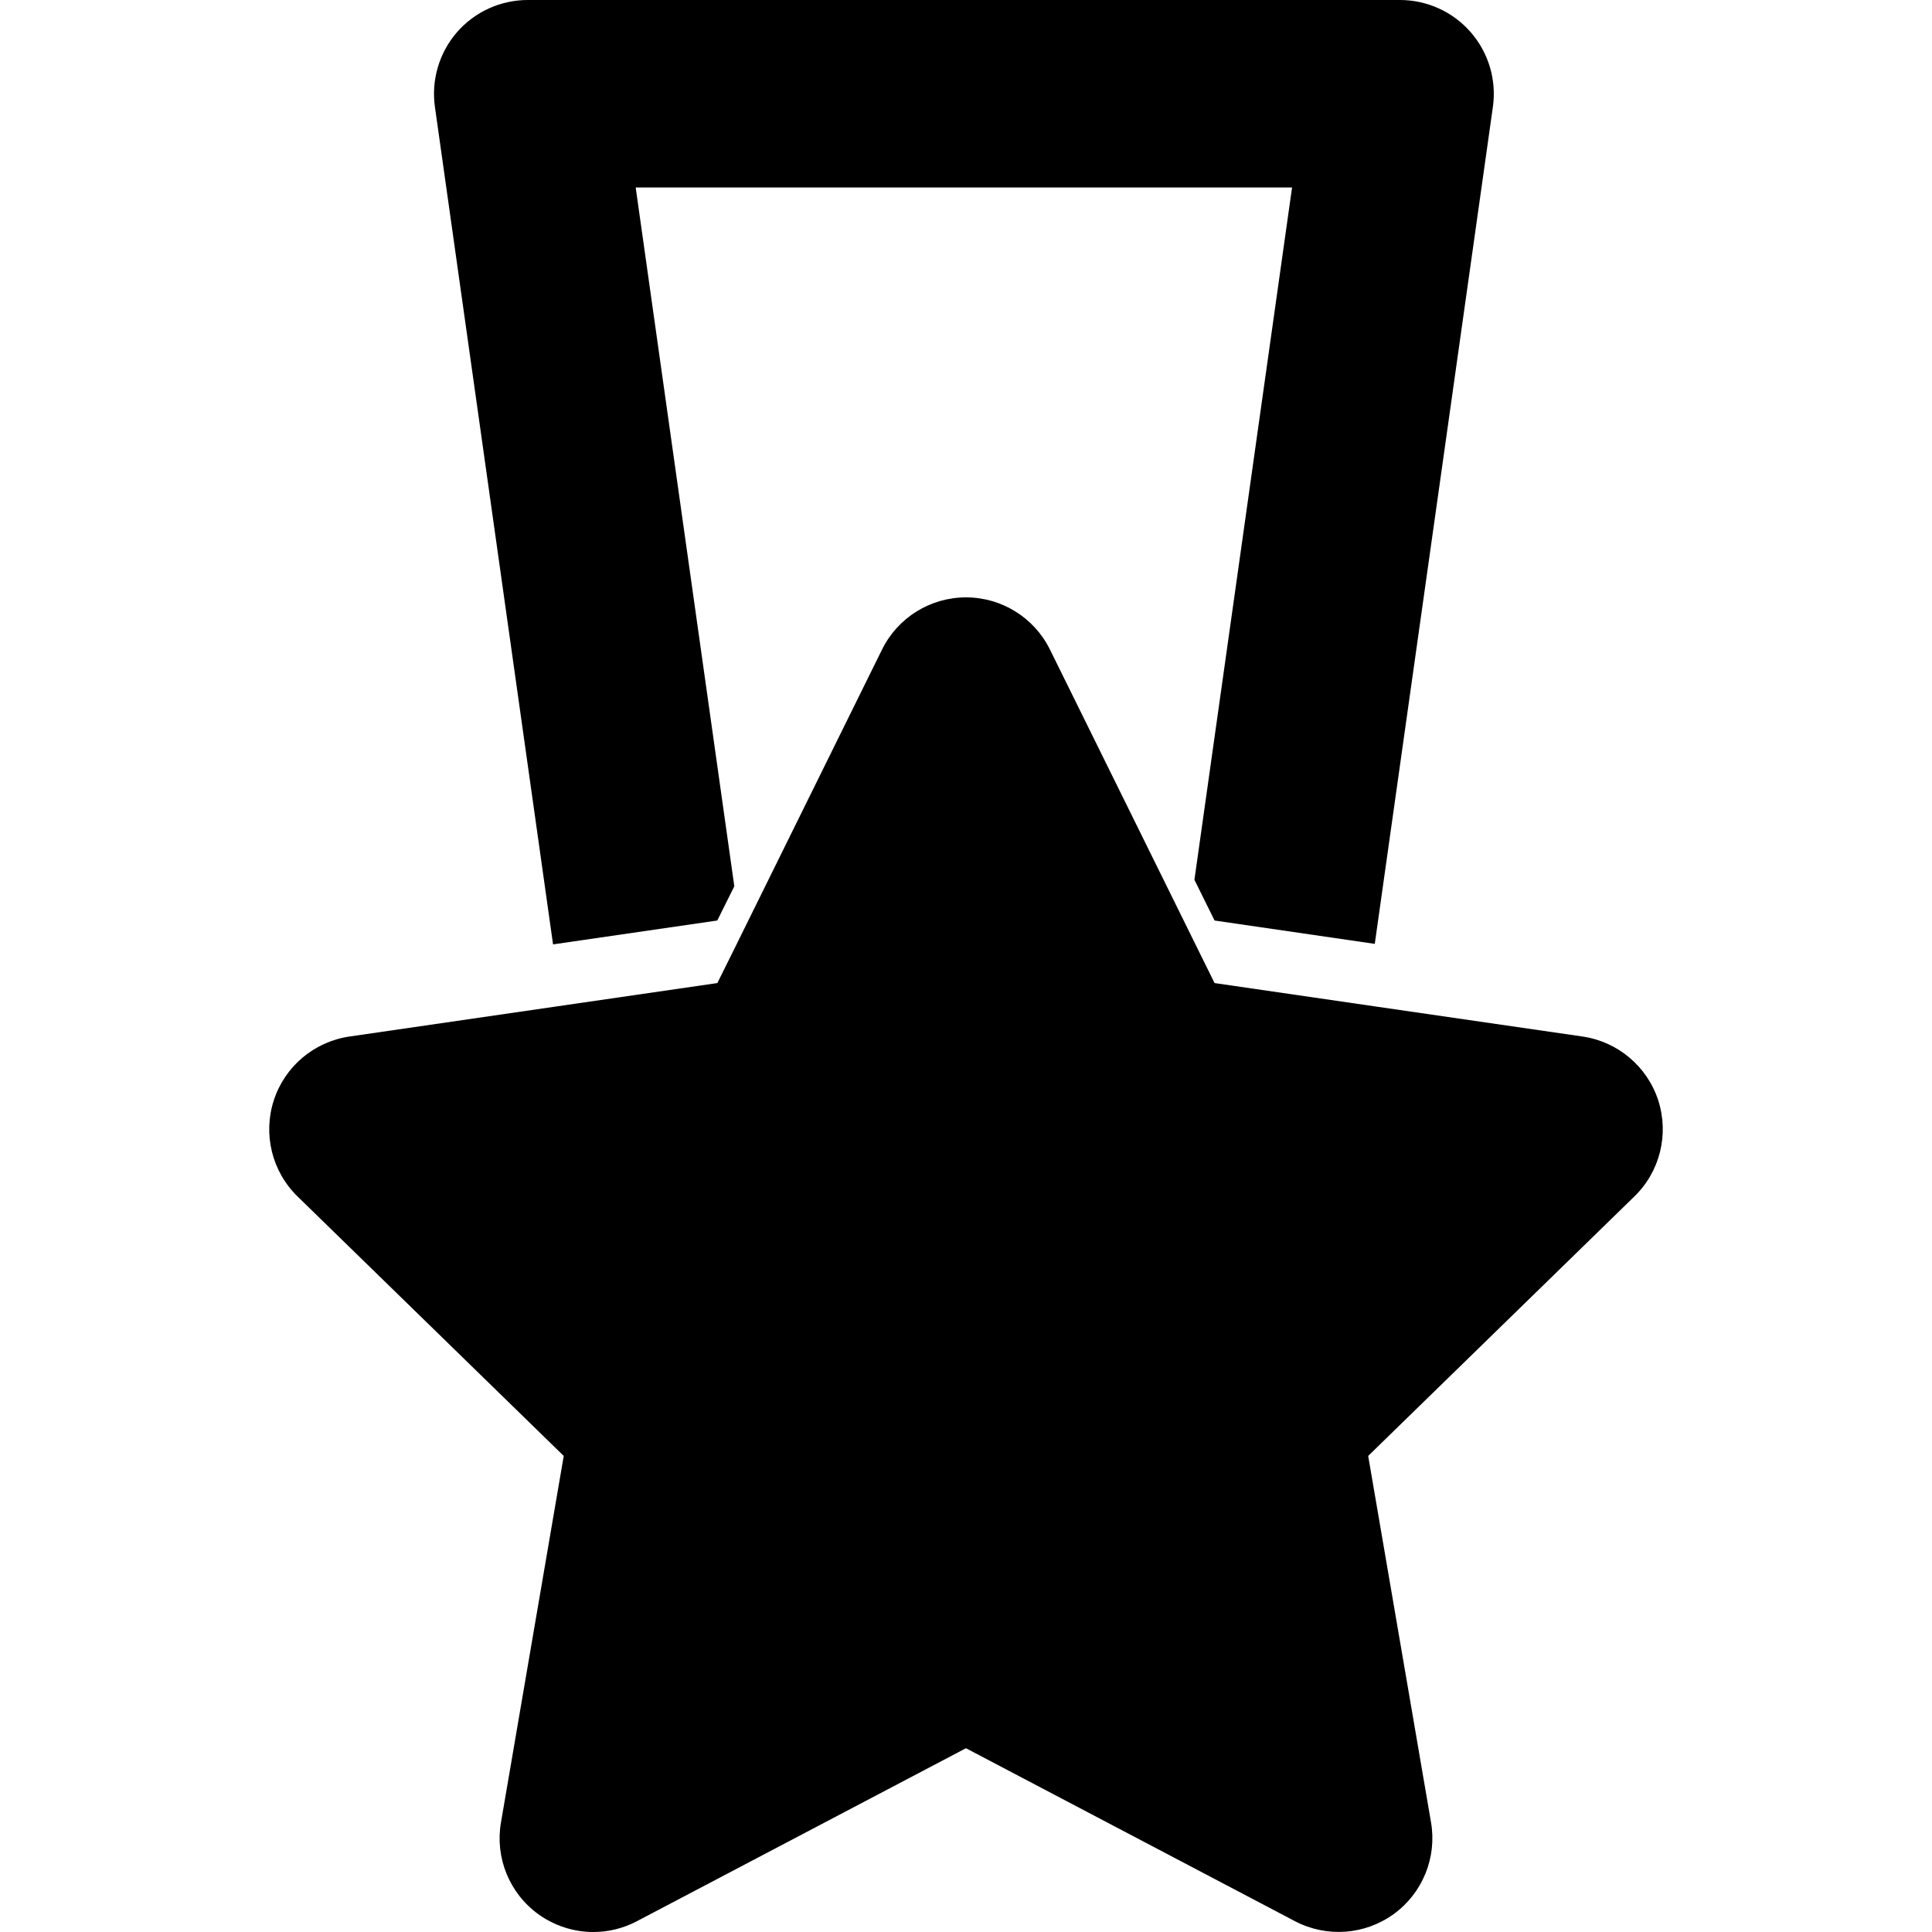
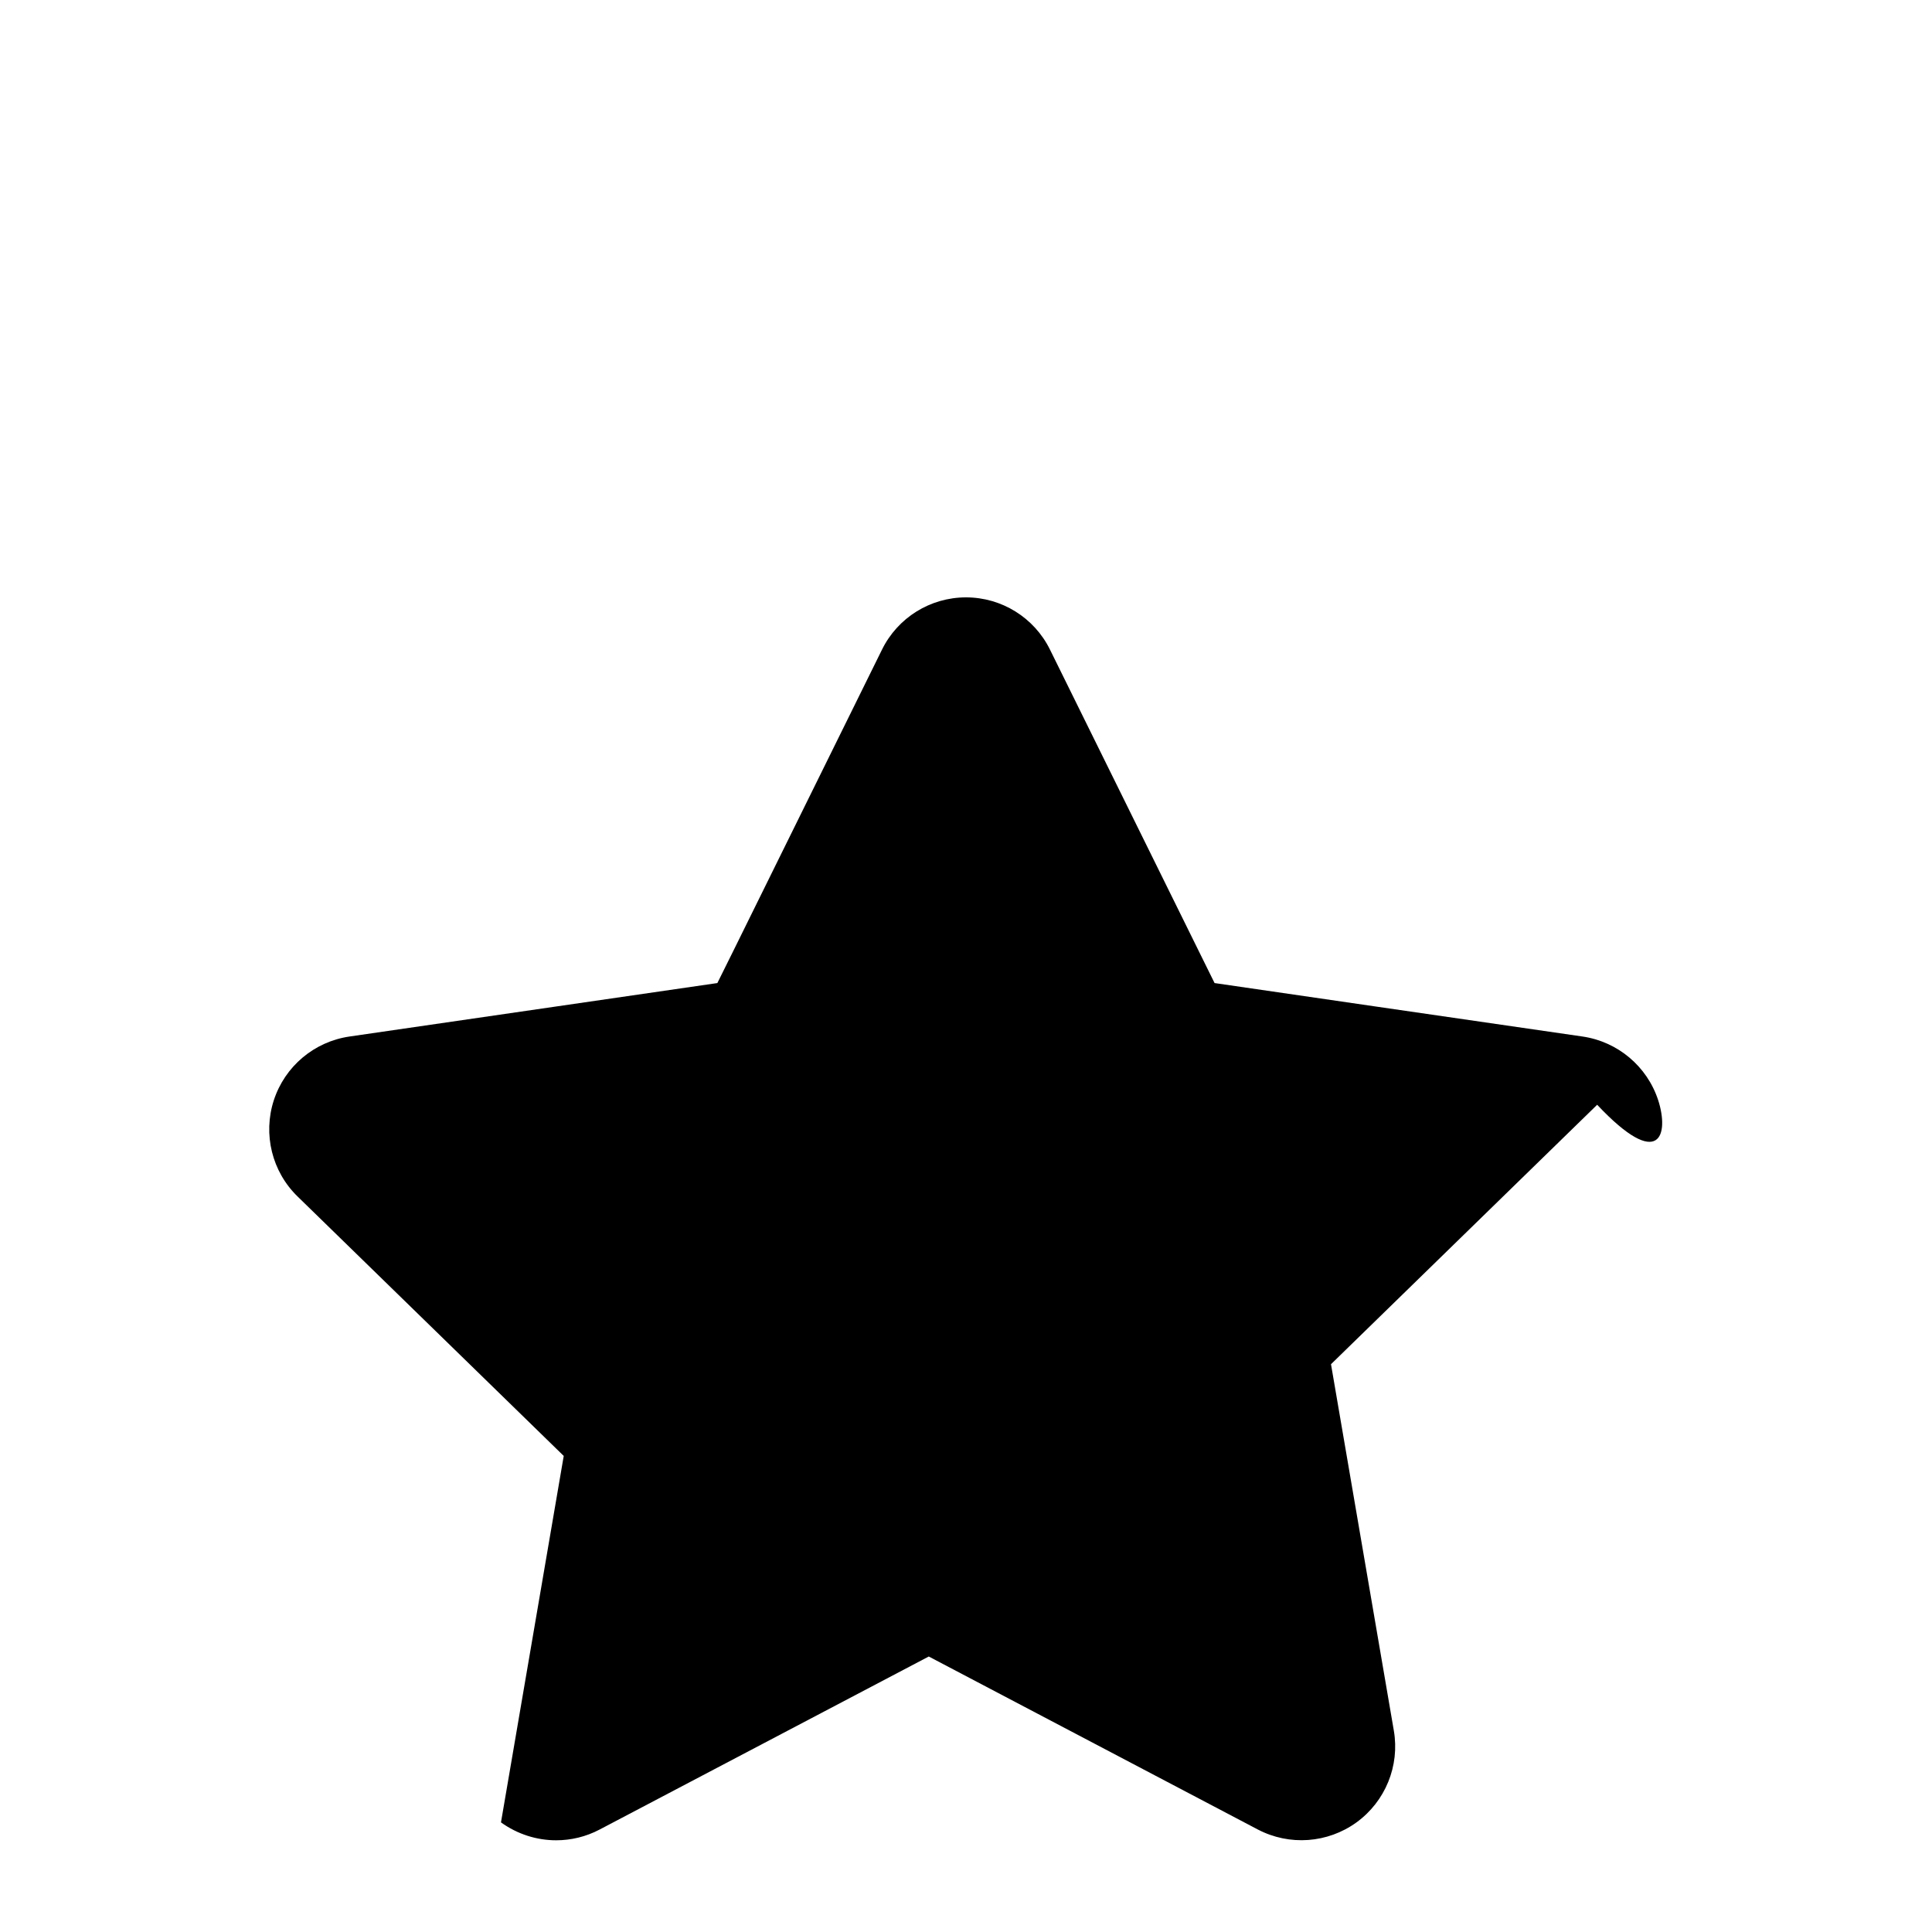
<svg xmlns="http://www.w3.org/2000/svg" fill="#000000" version="1.1" id="Capa_1" width="800px" height="800px" viewBox="0 0 274.731 274.732" xml:space="preserve">
  <g>
    <g>
-       <path d="M104.419,126.029L90.395,26.662h93.336l-13.883,98.445l2.864,5.792l22.782,3.32l16.795-119.018    c0.541-3.831-0.612-7.698-3.146-10.613S202.939,0,199.072,0H75.053c-3.867,0-7.545,1.672-10.079,4.588    c-2.519,2.916-3.669,6.782-3.129,10.613l16.799,119.093l23.353-3.396L104.419,126.029z" />
-       <path d="M235.798,156.46c-1.573-4.827-5.753-8.334-10.761-9.066l-29.543-4.287l-22.782-3.315l-2.864-5.8l-20.537-41.611    c-2.239-4.548-6.866-7.434-11.946-7.434c-5.077,0-9.713,2.886-11.946,7.434l-20.993,42.539l-2.417,4.872l-23.353,3.394    l-28.961,4.209c-5.017,0.732-9.188,4.239-10.761,9.073c-1.561,4.821-0.264,10.13,3.381,13.673l37.848,36.894l-8.923,52.109    c-0.867,5.002,1.186,10.058,5.288,13.042c2.327,1.676,5.074,2.547,7.848,2.547c2.114,0,4.249-0.505,6.197-1.537l46.787-24.596    l46.786,24.596c4.492,2.354,9.932,1.963,14.039-1.01c4.107-2.984,6.167-8.04,5.309-13.042l-8.936-52.109l37.849-36.894    C236.062,166.597,237.359,161.289,235.798,156.46z" />
+       <path d="M235.798,156.46c-1.573-4.827-5.753-8.334-10.761-9.066l-29.543-4.287l-22.782-3.315l-2.864-5.8l-20.537-41.611    c-2.239-4.548-6.866-7.434-11.946-7.434c-5.077,0-9.713,2.886-11.946,7.434l-20.993,42.539l-2.417,4.872l-23.353,3.394    l-28.961,4.209c-5.017,0.732-9.188,4.239-10.761,9.073c-1.561,4.821-0.264,10.13,3.381,13.673l37.848,36.894l-8.923,52.109    c2.327,1.676,5.074,2.547,7.848,2.547c2.114,0,4.249-0.505,6.197-1.537l46.787-24.596    l46.786,24.596c4.492,2.354,9.932,1.963,14.039-1.01c4.107-2.984,6.167-8.04,5.309-13.042l-8.936-52.109l37.849-36.894    C236.062,166.597,237.359,161.289,235.798,156.46z" />
    </g>
  </g>
</svg>